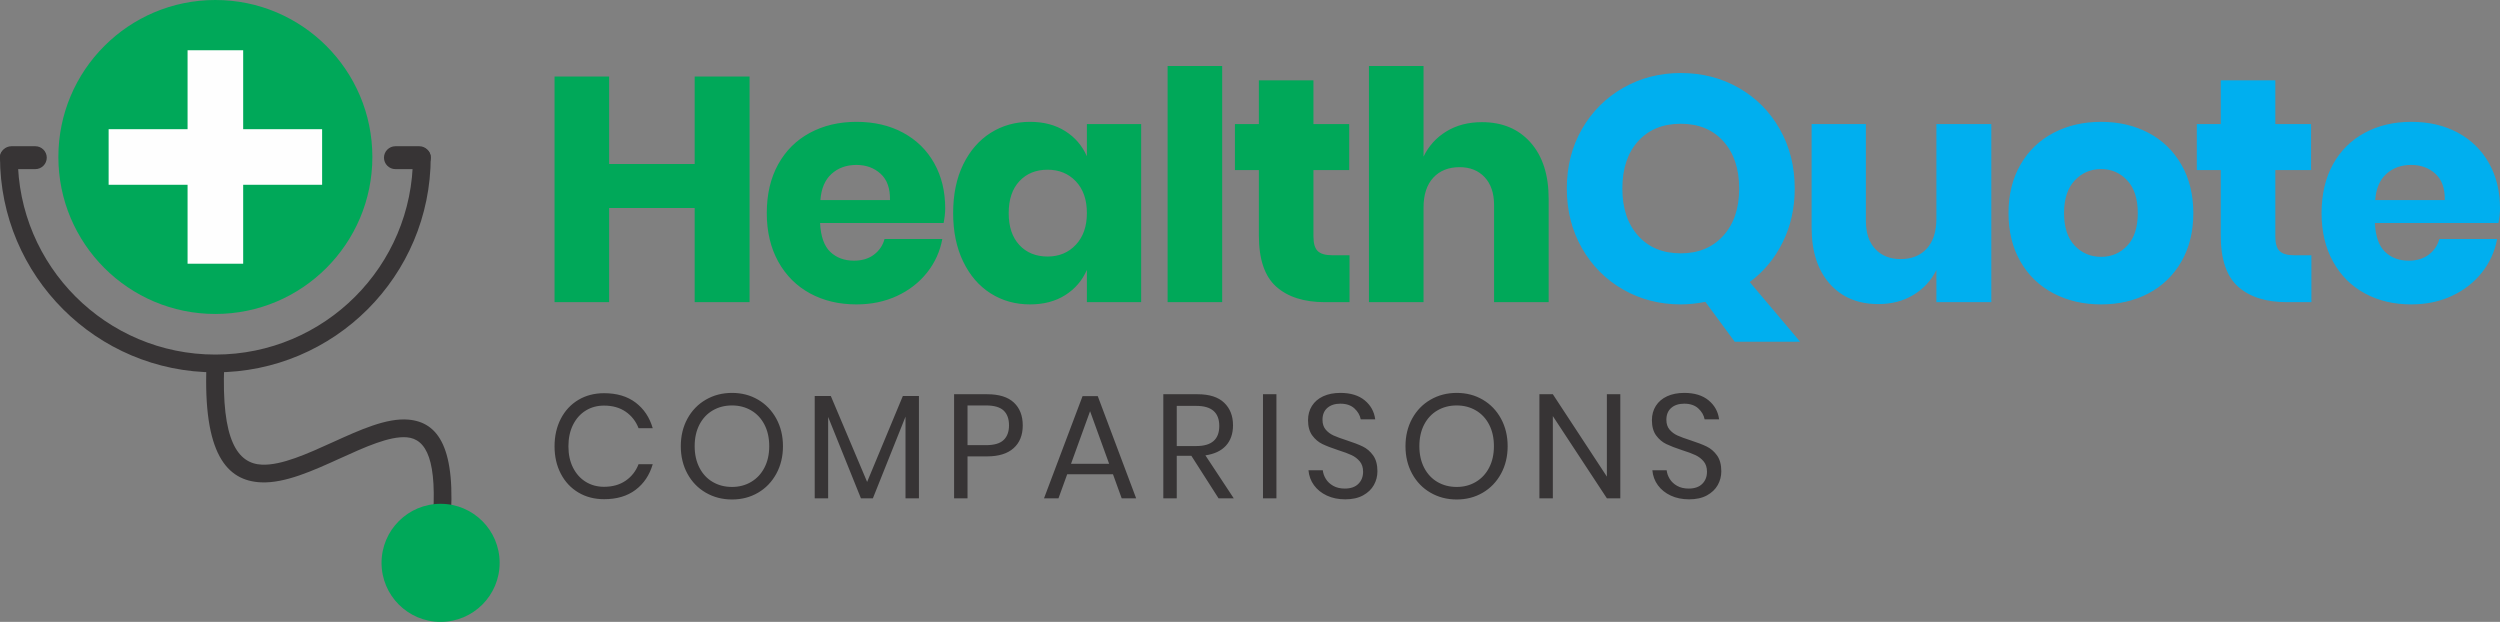
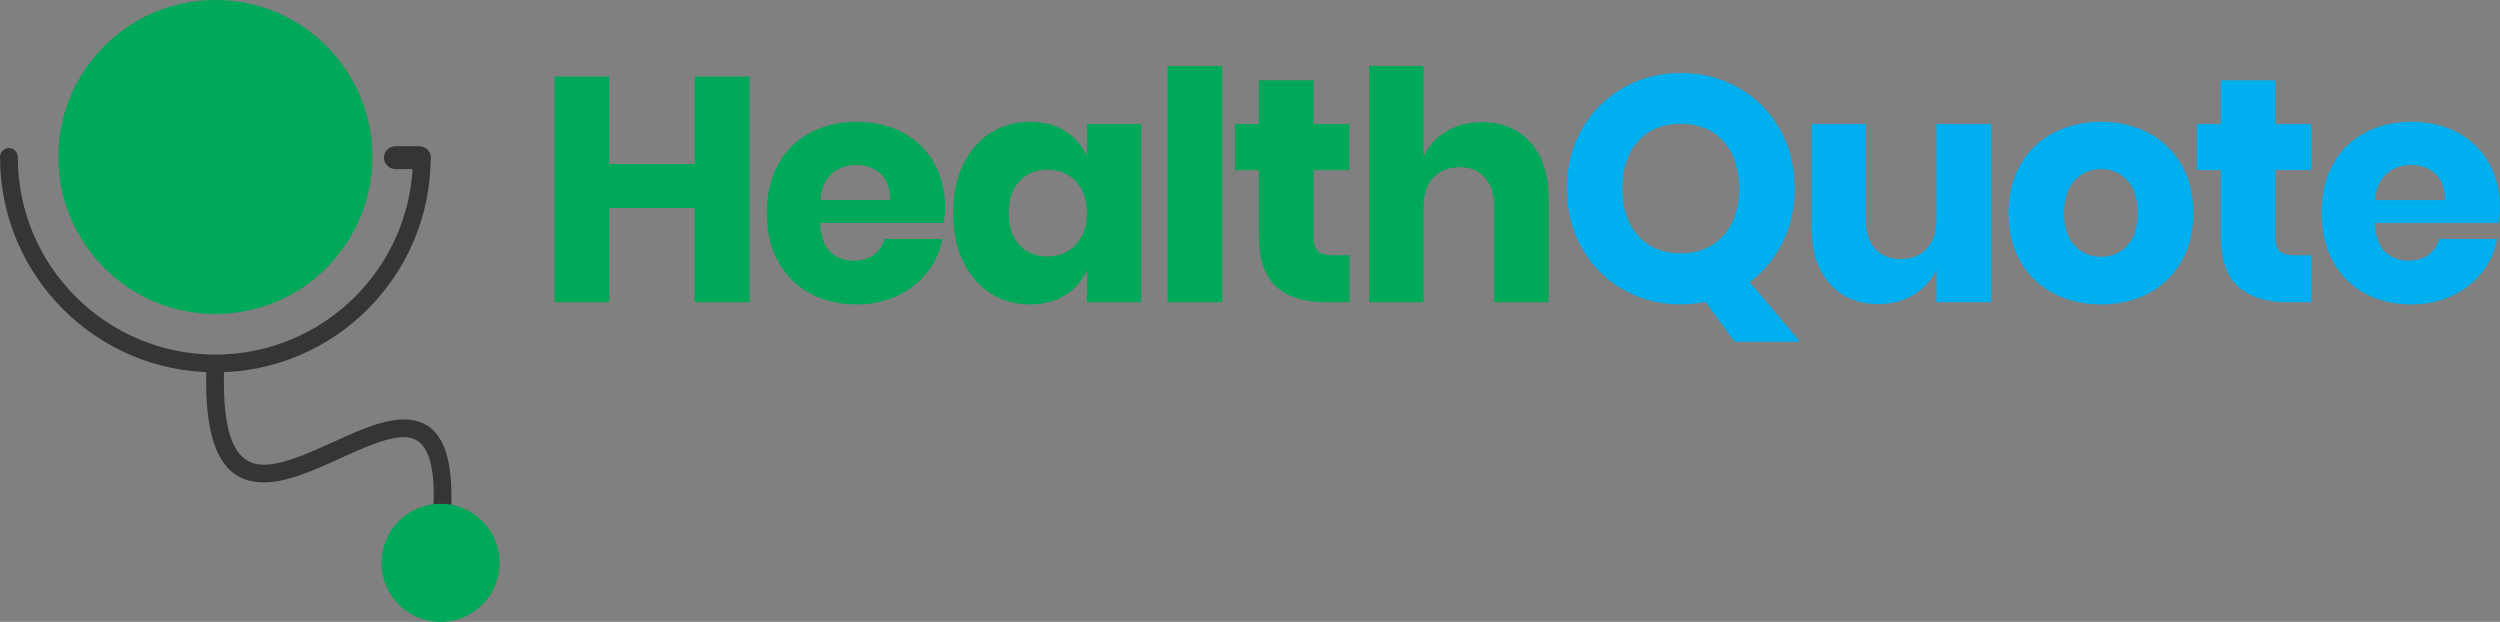
<svg xmlns="http://www.w3.org/2000/svg" width="201" height="50" viewBox="0 0 201 50" fill="none">
  <rect x="0" y="0" width="201" height="50" fill="#808080" stroke="none" />
  <path d="M60.265 6.152V24.294H55.852V16.724H48.974V24.294H44.586V6.152H48.974V13.183H55.852V6.152H60.265ZM75.994 16.75C75.994 17.109 75.951 17.503 75.866 17.93H65.934C65.986 19.008 66.26 19.782 66.756 20.253C67.252 20.723 67.885 20.958 68.655 20.958C69.305 20.958 69.844 20.796 70.271 20.471C70.699 20.146 70.981 19.726 71.118 19.213H75.763C75.575 20.223 75.164 21.125 74.531 21.921C73.898 22.716 73.094 23.34 72.119 23.794C71.144 24.247 70.058 24.474 68.86 24.474C67.457 24.474 66.212 24.179 65.126 23.588C64.04 22.998 63.188 22.147 62.572 21.035C61.957 19.923 61.649 18.623 61.649 17.135C61.649 15.629 61.952 14.325 62.56 13.221C63.167 12.118 64.018 11.271 65.113 10.681C66.208 10.091 67.457 9.796 68.86 9.796C70.28 9.796 71.529 10.086 72.607 10.668C73.684 11.25 74.519 12.067 75.109 13.119C75.699 14.171 75.994 15.381 75.994 16.75L75.994 16.75ZM71.555 16.083C71.572 15.142 71.319 14.436 70.797 13.966C70.276 13.495 69.63 13.26 68.86 13.26C68.056 13.26 67.389 13.499 66.858 13.979C66.328 14.457 66.028 15.159 65.96 16.083H71.555ZM82.818 9.796C83.913 9.796 84.854 10.044 85.641 10.54C86.428 11.036 87.01 11.712 87.386 12.567V9.975H91.749V24.294H87.386V21.702C87.01 22.558 86.428 23.233 85.641 23.73C84.854 24.226 83.913 24.474 82.818 24.474C81.638 24.474 80.581 24.179 79.649 23.588C78.716 22.998 77.981 22.147 77.442 21.035C76.903 19.923 76.633 18.623 76.633 17.135C76.633 15.629 76.903 14.325 77.442 13.221C77.981 12.118 78.716 11.271 79.649 10.681C80.581 10.091 81.638 9.796 82.818 9.796ZM84.229 13.645C83.288 13.645 82.531 13.953 81.958 14.569C81.385 15.184 81.099 16.04 81.099 17.135C81.099 18.23 81.385 19.085 81.958 19.701C82.531 20.317 83.288 20.625 84.229 20.625C85.153 20.625 85.91 20.308 86.501 19.675C87.091 19.042 87.386 18.195 87.386 17.135C87.386 16.057 87.091 15.206 86.501 14.581C85.91 13.957 85.153 13.645 84.229 13.645ZM98.264 5.305V24.294H93.876V5.305H98.264ZM108.501 20.522V24.294H106.525C104.849 24.294 103.544 23.879 102.612 23.05C101.679 22.22 101.213 20.847 101.213 18.931V13.671H99.288V9.975H101.213V6.46H105.601V9.975H108.475V13.671H105.601V19.008C105.601 19.573 105.717 19.966 105.948 20.188C106.179 20.411 106.568 20.522 107.115 20.522H108.501V20.522ZM119.149 9.821C120.791 9.821 122.096 10.369 123.062 11.464C124.029 12.559 124.512 14.064 124.512 15.98V24.294H120.124V16.493C120.124 15.535 119.872 14.787 119.367 14.248C118.862 13.709 118.191 13.44 117.352 13.44C116.463 13.44 115.757 13.722 115.235 14.286C114.713 14.851 114.452 15.655 114.452 16.698V24.294H110.064V5.305H114.452V12.593C114.863 11.738 115.475 11.062 116.287 10.566C117.1 10.069 118.054 9.821 119.149 9.821L119.149 9.821Z" fill="#00A859" />
  <path d="M139.471 27.476L137.11 24.268C136.426 24.405 135.767 24.474 135.134 24.474C133.44 24.474 131.896 24.076 130.502 23.28C129.107 22.485 128.004 21.377 127.191 19.957C126.379 18.538 125.972 16.938 125.972 15.159C125.972 13.38 126.379 11.784 127.191 10.373C128.004 8.962 129.108 7.858 130.502 7.063C131.896 6.267 133.44 5.87 135.134 5.87C136.845 5.87 138.397 6.267 139.792 7.063C141.186 7.858 142.285 8.962 143.089 10.373C143.894 11.784 144.296 13.38 144.296 15.159C144.296 16.733 143.975 18.17 143.333 19.47C142.692 20.77 141.806 21.839 140.677 22.677L144.732 27.476H139.471V27.476ZM130.438 15.159C130.438 16.75 130.861 18.016 131.708 18.957C132.555 19.898 133.697 20.368 135.134 20.368C136.554 20.368 137.692 19.898 138.547 18.957C139.403 18.016 139.83 16.75 139.83 15.159C139.83 13.568 139.407 12.302 138.56 11.361C137.713 10.42 136.571 9.95 135.134 9.95C133.697 9.95 132.555 10.416 131.708 11.348C130.861 12.28 130.438 13.551 130.438 15.159ZM160.101 9.975V24.294H155.687V21.702C155.277 22.541 154.665 23.208 153.852 23.704C153.04 24.2 152.094 24.448 151.017 24.448C149.374 24.448 148.07 23.901 147.103 22.806C146.136 21.711 145.653 20.206 145.653 18.289V9.975H150.016V17.751C150.016 18.726 150.268 19.483 150.773 20.022C151.278 20.561 151.958 20.83 152.813 20.83C153.703 20.83 154.404 20.548 154.917 19.983C155.431 19.419 155.687 18.615 155.687 17.571V9.975H160.101H160.101ZM168.927 9.796C170.347 9.796 171.617 10.091 172.738 10.681C173.858 11.271 174.739 12.122 175.381 13.234C176.022 14.346 176.343 15.646 176.343 17.135C176.343 18.623 176.022 19.923 175.381 21.035C174.739 22.147 173.858 22.998 172.738 23.588C171.617 24.179 170.347 24.474 168.927 24.474C167.507 24.474 166.232 24.179 165.103 23.588C163.974 22.998 163.088 22.147 162.447 21.035C161.805 19.923 161.484 18.623 161.484 17.135C161.484 15.646 161.805 14.346 162.447 13.234C163.088 12.122 163.974 11.271 165.103 10.681C166.232 10.091 167.507 9.796 168.927 9.796ZM168.927 13.594C168.088 13.594 167.383 13.897 166.809 14.505C166.236 15.112 165.95 15.989 165.95 17.135C165.95 18.281 166.236 19.153 166.809 19.752C167.383 20.351 168.088 20.65 168.927 20.65C169.765 20.65 170.466 20.351 171.031 19.752C171.596 19.153 171.878 18.281 171.878 17.135C171.878 15.989 171.596 15.112 171.031 14.505C170.466 13.897 169.765 13.594 168.927 13.594ZM185.836 20.522V24.294H183.86C182.183 24.294 180.879 23.879 179.946 23.05C179.014 22.22 178.548 20.847 178.548 18.931V13.671H176.623V9.975H178.548V6.46H182.936V9.975H185.81V13.671H182.936V19.008C182.936 19.573 183.051 19.966 183.282 20.188C183.513 20.411 183.903 20.522 184.45 20.522H185.836L185.836 20.522ZM201 16.75C201 17.109 200.957 17.503 200.872 17.93H190.94C190.992 19.008 191.265 19.782 191.761 20.253C192.258 20.723 192.891 20.958 193.66 20.958C194.311 20.958 194.85 20.796 195.277 20.471C195.705 20.146 195.987 19.726 196.124 19.213H200.769C200.581 20.223 200.17 21.125 199.537 21.921C198.904 22.716 198.1 23.34 197.125 23.794C196.15 24.247 195.063 24.474 193.866 24.474C192.463 24.474 191.218 24.179 190.132 23.588C189.045 22.998 188.194 22.147 187.578 21.035C186.962 19.923 186.654 18.623 186.654 17.135C186.654 15.629 186.958 14.325 187.565 13.221C188.173 12.118 189.024 11.271 190.119 10.681C191.214 10.091 192.463 9.796 193.866 9.796C195.286 9.796 196.535 10.086 197.612 10.668C198.69 11.25 199.524 12.067 200.115 13.119C200.705 14.171 201 15.381 201 16.75L201 16.75ZM196.56 16.083C196.577 15.142 196.325 14.436 195.803 13.966C195.281 13.495 194.636 13.26 193.866 13.26C193.062 13.26 192.394 13.499 191.864 13.979C191.334 14.457 191.034 15.159 190.966 16.083H196.56H196.56Z" fill="#00AFEF" />
-   <path d="M48.574 31.613C49.595 31.613 50.438 31.864 51.102 32.367C51.767 32.869 52.226 33.556 52.479 34.426H51.34C51.126 33.872 50.782 33.431 50.307 33.102C49.832 32.774 49.251 32.61 48.562 32.61C48.016 32.61 47.528 32.742 47.096 33.008C46.665 33.273 46.325 33.653 46.075 34.147C45.826 34.642 45.701 35.221 45.701 35.886C45.701 36.543 45.826 37.116 46.075 37.607C46.325 38.098 46.665 38.475 47.096 38.74C47.528 39.006 48.016 39.138 48.562 39.138C49.251 39.138 49.832 38.974 50.307 38.645C50.782 38.317 51.126 37.876 51.34 37.322H52.479C52.226 38.193 51.767 38.879 51.102 39.382C50.438 39.884 49.595 40.135 48.574 40.135C47.791 40.135 47.098 39.955 46.497 39.595C45.895 39.235 45.426 38.733 45.09 38.088C44.754 37.443 44.586 36.709 44.586 35.886C44.586 35.055 44.754 34.315 45.09 33.666C45.426 33.017 45.895 32.513 46.497 32.153C47.098 31.793 47.791 31.613 48.574 31.613V31.613ZM58.855 31.589C59.63 31.589 60.328 31.771 60.95 32.135C61.571 32.499 62.059 33.008 62.416 33.66C62.772 34.313 62.95 35.051 62.95 35.874C62.95 36.697 62.772 37.435 62.416 38.088C62.059 38.741 61.571 39.249 60.95 39.613C60.328 39.977 59.63 40.159 58.855 40.159C58.079 40.159 57.377 39.977 56.748 39.613C56.118 39.249 55.626 38.741 55.27 38.088C54.914 37.435 54.736 36.697 54.736 35.874C54.736 35.051 54.914 34.313 55.27 33.66C55.626 33.008 56.118 32.499 56.748 32.135C57.377 31.771 58.079 31.589 58.855 31.589ZM58.855 32.598C58.277 32.598 57.761 32.731 57.306 32.996C56.85 33.261 56.494 33.641 56.237 34.135C55.98 34.63 55.851 35.209 55.851 35.874C55.851 36.531 55.98 37.108 56.237 37.607C56.494 38.105 56.85 38.487 57.306 38.752C57.761 39.018 58.277 39.15 58.855 39.15C59.424 39.15 59.937 39.016 60.392 38.746C60.847 38.477 61.203 38.096 61.46 37.601C61.717 37.106 61.846 36.531 61.846 35.874C61.846 35.209 61.717 34.63 61.46 34.135C61.203 33.641 60.847 33.261 60.392 32.996C59.937 32.731 59.424 32.598 58.855 32.598ZM73.883 31.838V40.064H72.803V33.5L70.18 40.064H69.218L66.583 33.524V40.064H65.503V31.838H66.797L69.717 38.746L72.589 31.838H73.883H73.883ZM77.789 36.693V40.064H76.709V31.696H79.368C80.326 31.696 81.042 31.92 81.517 32.367C81.992 32.814 82.229 33.425 82.229 34.2C82.229 34.984 81.984 35.595 81.493 36.034C81.002 36.474 80.294 36.693 79.368 36.693H77.79H77.789ZM79.273 35.791C79.93 35.791 80.403 35.653 80.692 35.376C80.981 35.099 81.125 34.707 81.125 34.2C81.125 33.678 80.981 33.281 80.692 33.008C80.403 32.735 79.93 32.598 79.273 32.598H77.789V35.791H79.273ZM89.483 38.129H85.803L85.102 40.064H83.939L87.037 31.85H88.26L91.346 40.064H90.183L89.483 38.129ZM89.174 37.287L87.642 33.061L86.111 37.287H89.174ZM97.971 40.064L95.786 36.646H94.611V40.064H93.531V31.696H96.285C97.235 31.696 97.947 31.924 98.422 32.379C98.897 32.834 99.134 33.437 99.134 34.189C99.134 34.869 98.944 35.417 98.564 35.833C98.184 36.248 97.634 36.507 96.914 36.61L99.193 40.064H97.971L97.971 40.064ZM94.611 35.862H96.19C97.417 35.862 98.03 35.324 98.03 34.248C98.03 33.172 97.417 32.634 96.19 32.634H94.611V35.862ZM102.625 31.696V40.064H101.544V31.696H102.625ZM110.745 37.892C110.745 38.288 110.65 38.656 110.46 38.996C110.27 39.336 109.981 39.613 109.593 39.827C109.205 40.04 108.727 40.147 108.157 40.147C107.603 40.147 107.11 40.046 106.679 39.844C106.248 39.643 105.903 39.366 105.646 39.014C105.389 38.661 105.241 38.26 105.201 37.809H106.353C106.376 38.046 106.457 38.278 106.596 38.503C106.734 38.729 106.932 38.915 107.189 39.061C107.447 39.207 107.757 39.281 108.121 39.281C108.596 39.281 108.96 39.154 109.213 38.901C109.467 38.648 109.593 38.323 109.593 37.928C109.593 37.587 109.504 37.31 109.326 37.097C109.148 36.883 108.928 36.715 108.667 36.592C108.406 36.469 108.05 36.337 107.599 36.195C107.069 36.02 106.643 35.856 106.323 35.702C106.003 35.548 105.729 35.316 105.504 35.008C105.278 34.699 105.166 34.291 105.166 33.785C105.166 33.35 105.271 32.966 105.48 32.634C105.69 32.301 105.991 32.044 106.382 31.862C106.774 31.68 107.235 31.589 107.765 31.589C108.588 31.589 109.241 31.789 109.724 32.188C110.207 32.588 110.488 33.096 110.567 33.714H109.403C109.34 33.381 109.17 33.089 108.893 32.835C108.616 32.582 108.24 32.456 107.765 32.456C107.33 32.456 106.982 32.568 106.721 32.794C106.46 33.019 106.329 33.338 106.329 33.749C106.329 34.074 106.414 34.337 106.584 34.539C106.754 34.74 106.966 34.899 107.219 35.014C107.473 35.128 107.821 35.257 108.264 35.399C108.802 35.573 109.235 35.739 109.564 35.898C109.892 36.056 110.171 36.295 110.401 36.616C110.63 36.936 110.745 37.361 110.745 37.892L110.745 37.892ZM117.12 31.589C117.895 31.589 118.594 31.771 119.215 32.135C119.836 32.499 120.325 33.008 120.681 33.66C121.037 34.313 121.215 35.051 121.215 35.874C121.215 36.697 121.037 37.435 120.681 38.088C120.325 38.741 119.836 39.249 119.215 39.613C118.594 39.977 117.895 40.159 117.12 40.159C116.344 40.159 115.642 39.977 115.013 39.613C114.384 39.249 113.891 38.741 113.535 38.088C113.179 37.435 113.001 36.697 113.001 35.874C113.001 35.051 113.179 34.313 113.535 33.66C113.891 33.008 114.384 32.499 115.013 32.135C115.642 31.771 116.344 31.589 117.12 31.589ZM117.12 32.598C116.542 32.598 116.026 32.731 115.571 32.996C115.116 33.261 114.76 33.641 114.502 34.135C114.245 34.63 114.117 35.209 114.117 35.874C114.117 36.531 114.245 37.108 114.502 37.607C114.76 38.105 115.116 38.487 115.571 38.752C116.026 39.018 116.542 39.15 117.12 39.15C117.69 39.15 118.202 39.016 118.657 38.746C119.112 38.477 119.468 38.096 119.725 37.601C119.983 37.106 120.111 36.531 120.111 35.874C120.111 35.209 119.983 34.63 119.725 34.135C119.468 33.641 119.112 33.261 118.657 32.996C118.202 32.731 117.69 32.598 117.12 32.598ZM130.273 40.064H129.193L124.848 33.453V40.064H123.768V31.696H124.848L129.193 38.319V31.696H130.273V40.064ZM138.393 37.892C138.393 38.288 138.298 38.656 138.108 38.996C137.918 39.336 137.629 39.613 137.242 39.827C136.854 40.04 136.375 40.147 135.805 40.147C135.251 40.147 134.759 40.046 134.327 39.844C133.896 39.643 133.552 39.366 133.295 39.014C133.037 38.661 132.889 38.26 132.85 37.809H134.001C134.025 38.046 134.106 38.278 134.244 38.503C134.383 38.729 134.581 38.915 134.838 39.061C135.095 39.208 135.406 39.281 135.77 39.281C136.244 39.281 136.608 39.154 136.862 38.901C137.115 38.648 137.242 38.323 137.242 37.928C137.242 37.587 137.153 37.31 136.975 37.097C136.796 36.883 136.577 36.715 136.316 36.592C136.055 36.47 135.699 36.337 135.247 36.195C134.717 36.021 134.292 35.856 133.971 35.702C133.651 35.548 133.378 35.316 133.152 35.008C132.927 34.699 132.814 34.292 132.814 33.785C132.814 33.35 132.919 32.966 133.129 32.634C133.338 32.301 133.639 32.044 134.031 31.862C134.422 31.68 134.883 31.589 135.414 31.589C136.237 31.589 136.889 31.789 137.372 32.189C137.855 32.588 138.136 33.096 138.215 33.714H137.052C136.988 33.381 136.818 33.089 136.541 32.835C136.264 32.582 135.888 32.456 135.414 32.456C134.978 32.456 134.63 32.568 134.369 32.794C134.108 33.02 133.977 33.338 133.977 33.749C133.977 34.074 134.062 34.337 134.233 34.539C134.403 34.74 134.614 34.899 134.868 35.014C135.121 35.128 135.469 35.257 135.912 35.399C136.45 35.573 136.884 35.74 137.212 35.898C137.54 36.056 137.819 36.295 138.049 36.616C138.278 36.936 138.393 37.362 138.393 37.892L138.393 37.892Z" fill="#373435" />
  <path fill-rule="evenodd" clip-rule="evenodd" d="M17.316 3.05176e-05C24.287 3.05176e-05 29.938 5.651 29.938 12.621C29.938 19.592 24.287 25.243 17.316 25.243C10.345 25.243 4.693 19.592 4.693 12.621C4.693 5.651 10.345 3.05176e-05 17.316 3.05176e-05Z" fill="#00A859" />
-   <path fill-rule="evenodd" clip-rule="evenodd" d="M15.081 4.04H19.551V21.203H15.081V4.04Z" fill="#FEFEFE" />
-   <path fill-rule="evenodd" clip-rule="evenodd" d="M8.734 14.856V10.387H25.898V14.856H8.734Z" fill="#FEFEFE" />
  <path d="M33.202 12.622C33.202 12.227 33.522 11.907 33.917 11.907C34.311 11.907 34.631 12.227 34.631 12.622C34.631 17.403 32.693 21.731 29.56 24.865C26.426 27.998 22.097 29.936 17.316 29.936C12.534 29.936 8.205 27.998 5.072 24.865C1.938 21.731 0 17.403 0 12.622C0 12.227 0.32 11.907 0.715 11.907C1.109 11.907 1.429 12.227 1.429 12.622C1.429 17.008 3.207 20.98 6.082 23.854C8.957 26.729 12.929 28.507 17.316 28.507C21.703 28.507 25.674 26.729 28.549 23.854C31.424 20.98 33.202 17.008 33.202 12.622H33.202Z" fill="#373435" />
-   <path fill-rule="evenodd" clip-rule="evenodd" d="M0.921 11.757H2.84C3.346 11.757 3.76 12.171 3.76 12.677C3.76 13.183 3.346 13.598 2.84 13.598H0.921C0.415 13.598 0.001 13.183 0.001 12.677C0.001 12.171 0.415 11.757 0.921 11.757Z" fill="#373435" />
  <path fill-rule="evenodd" clip-rule="evenodd" d="M31.791 11.757H33.711C34.217 11.757 34.631 12.171 34.631 12.677C34.631 13.183 34.217 13.598 33.711 13.598H31.791C31.285 13.598 30.871 13.183 30.871 12.677C30.871 12.171 31.285 11.757 31.791 11.757Z" fill="#373435" />
  <path d="M16.604 29.286C16.619 28.893 16.951 28.587 17.344 28.603C17.737 28.618 18.043 28.949 18.028 29.342C17.782 35.426 19.109 37.28 21.065 37.359C22.642 37.423 24.723 36.477 26.762 35.551C28.944 34.559 31.081 33.589 32.829 33.737C35.242 33.941 36.722 36.019 36.189 42.305C36.157 42.698 35.812 42.99 35.419 42.958C35.026 42.926 34.733 42.581 34.766 42.188C35.206 36.987 34.276 35.293 32.712 35.16C31.328 35.043 29.359 35.938 27.348 36.851C25.161 37.845 22.927 38.86 21.009 38.782C18.223 38.67 16.314 36.468 16.604 29.287L16.604 29.286Z" fill="#373435" />
  <path fill-rule="evenodd" clip-rule="evenodd" d="M35.423 40.506C38.045 40.506 40.171 42.631 40.171 45.253C40.171 47.875 38.045 50 35.423 50C32.802 50 30.676 47.875 30.676 45.253C30.676 42.631 32.802 40.506 35.423 40.506Z" fill="#00A859" />
</svg>